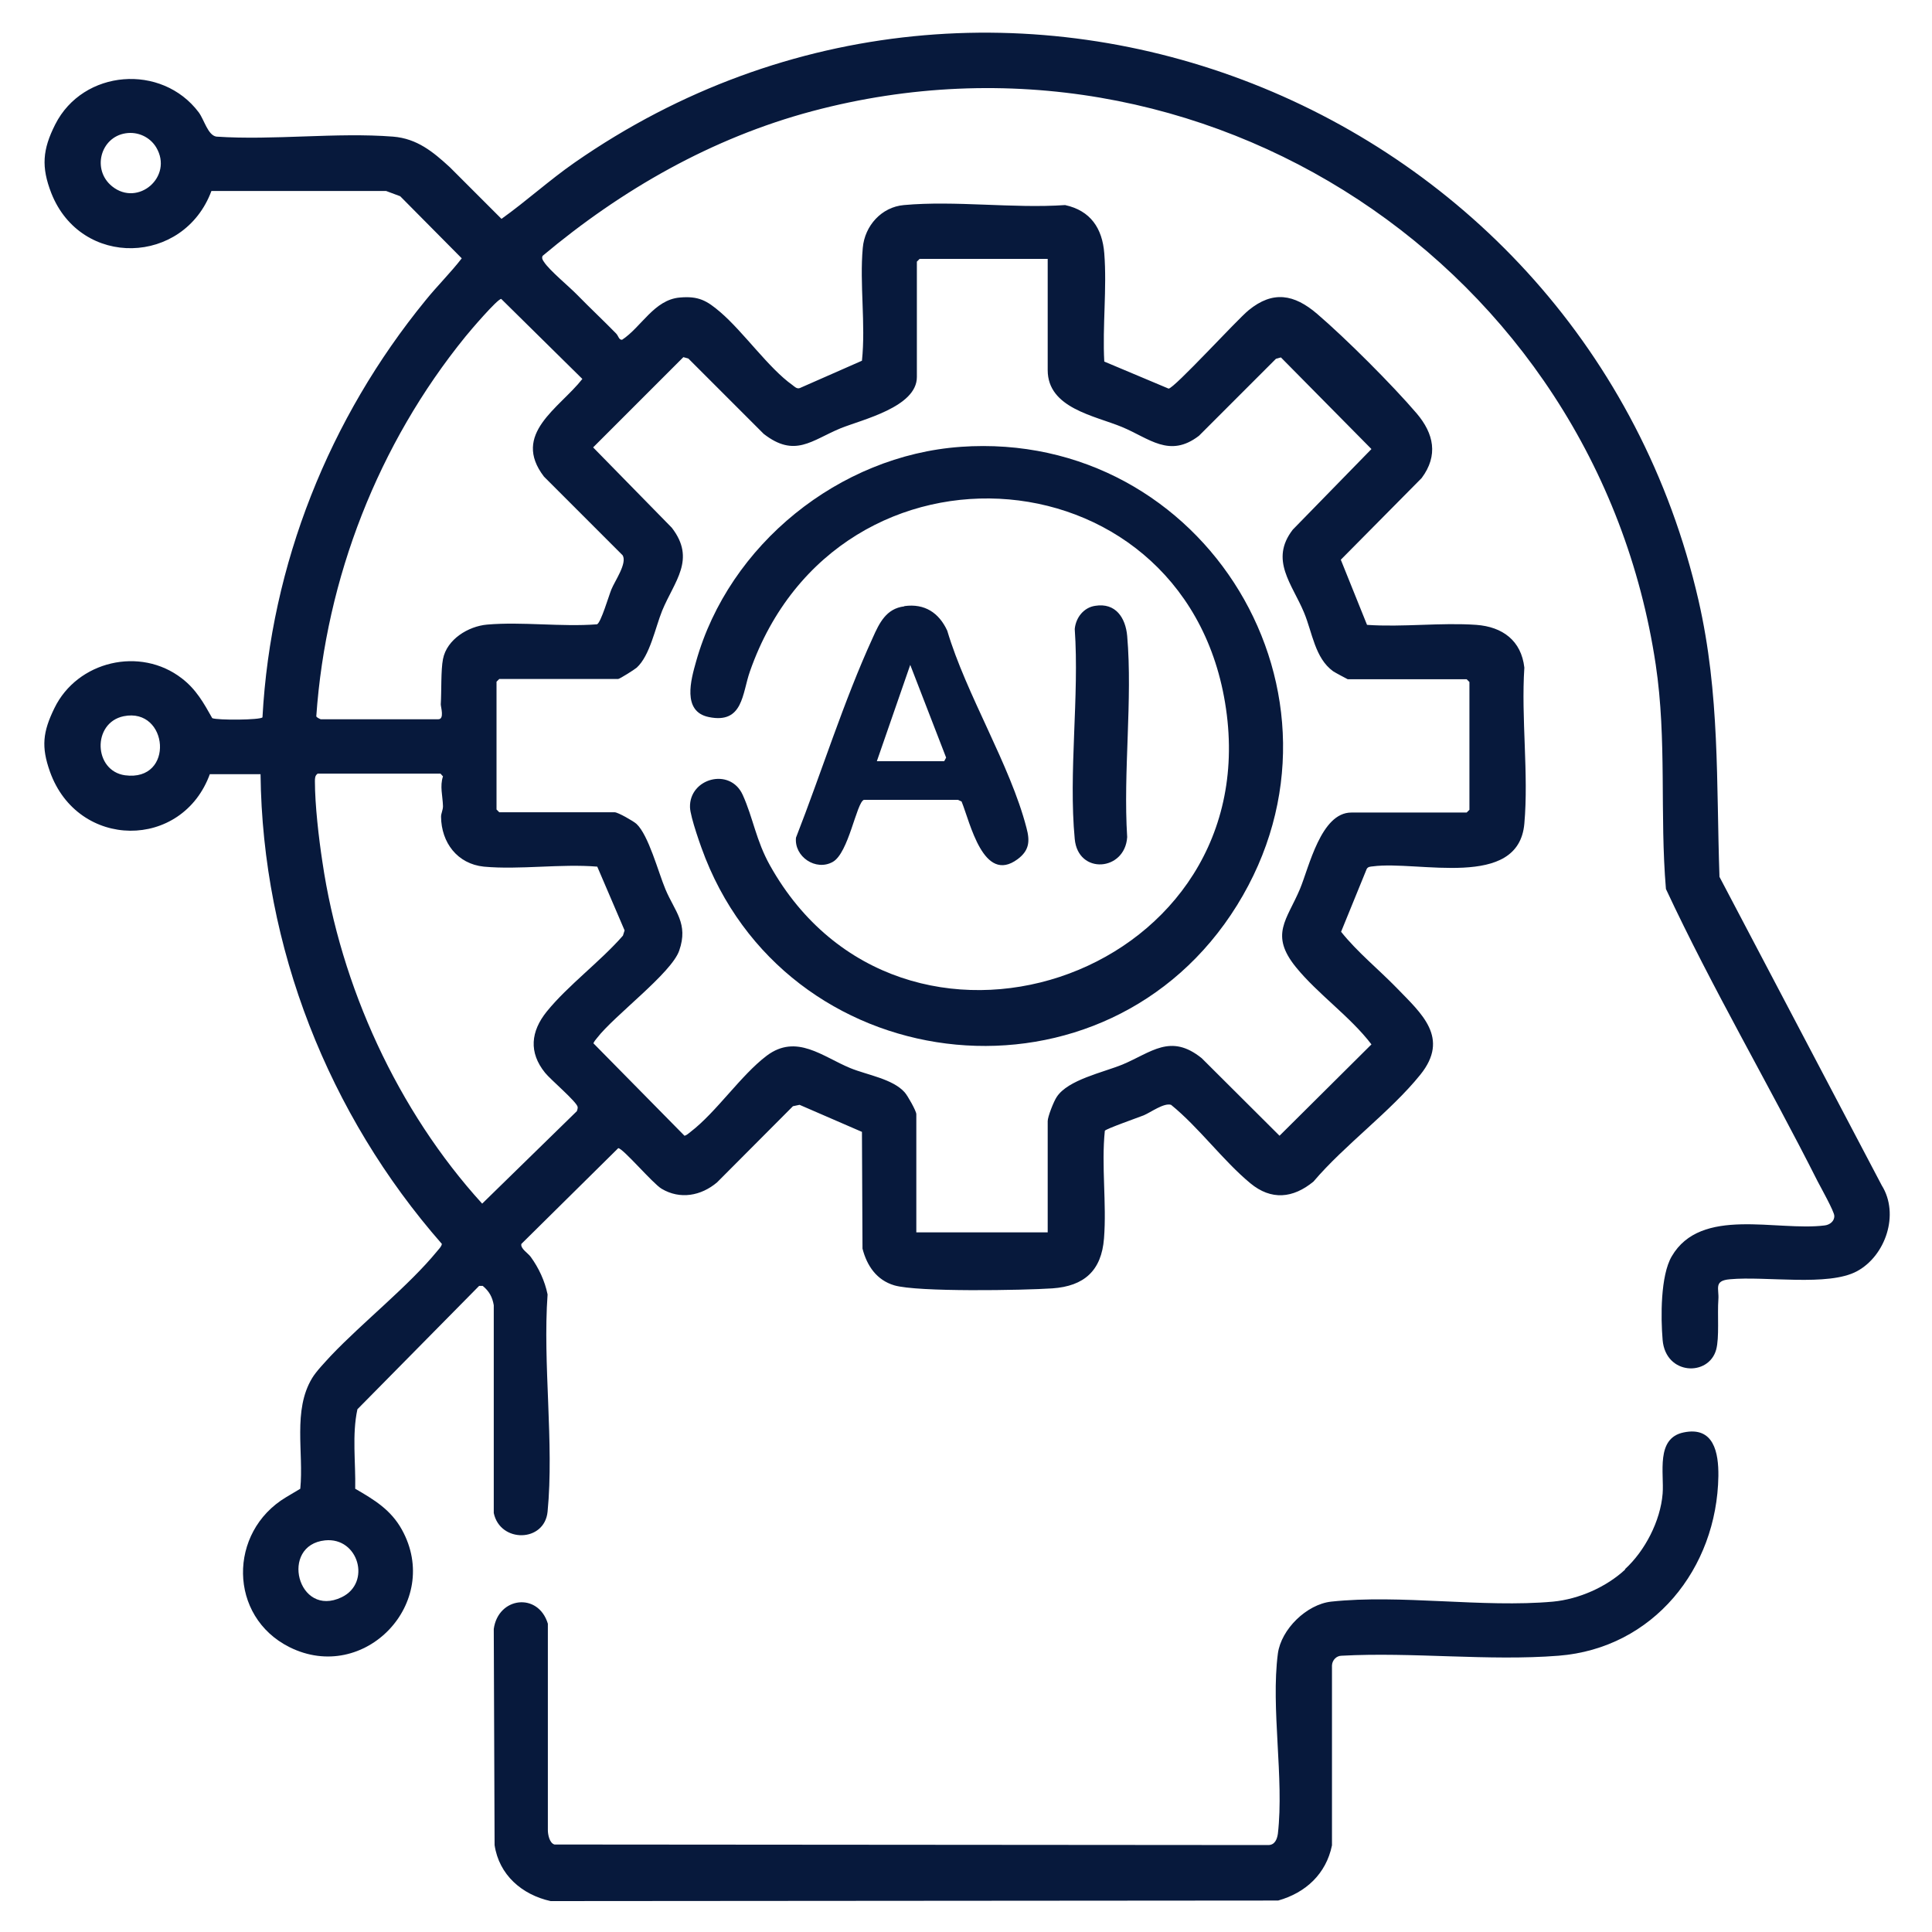
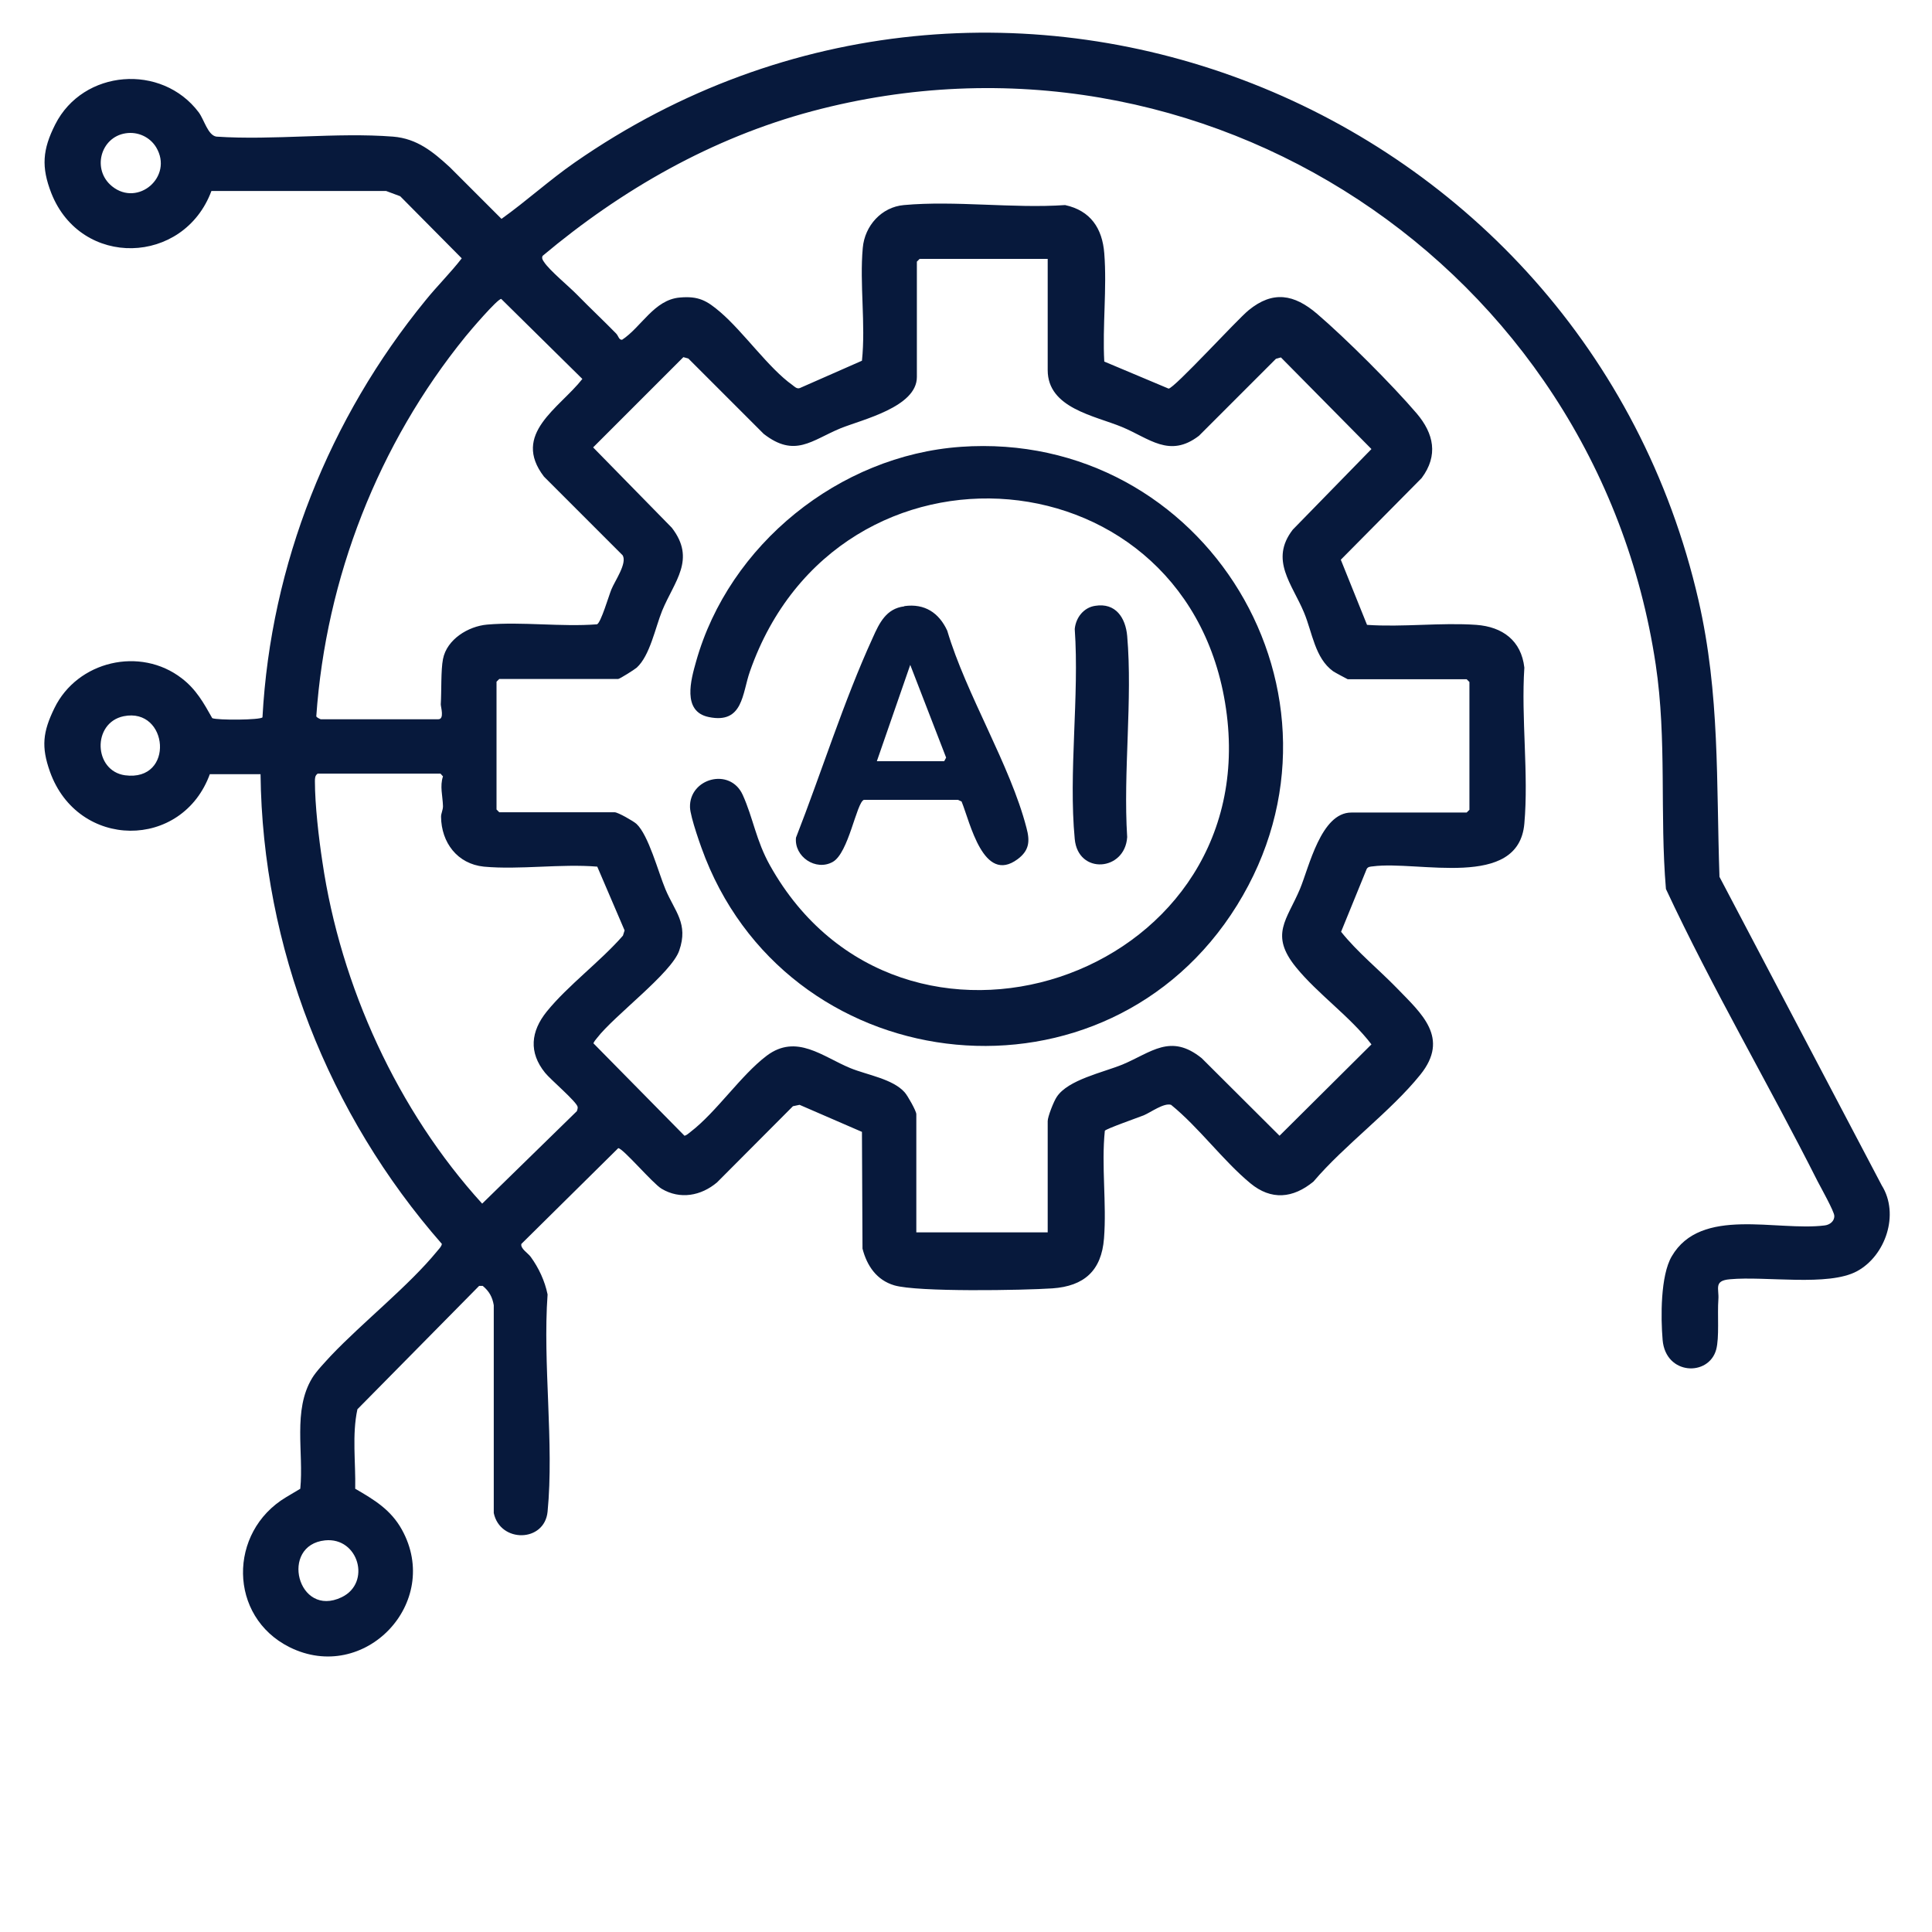
<svg xmlns="http://www.w3.org/2000/svg" width="70" height="70" viewBox="0 0 70 70" fill="none">
  <path d="M7.61 28.03C6.61 30.81 2.82 30.79 1.81 27.96C1.49 27.06 1.55 26.52 1.97 25.66C2.8 23.95 5.08 23.41 6.59 24.58C7.11 24.98 7.38 25.47 7.69 26.02C7.88 26.1 9.44 26.09 9.51 25.99C9.81 20.45 11.93 15.15 15.42 10.88C15.84 10.36 16.32 9.89 16.73 9.36L14.5 7.11L13.99 6.92H7.66C6.66 9.61 2.94 9.73 1.86 7C1.49 6.05 1.54 5.42 2 4.51C3.01 2.51 5.86 2.29 7.2 4.07C7.4 4.34 7.53 4.9 7.84 4.95C9.92 5.09 12.18 4.79 14.24 4.95C15.11 5.02 15.69 5.5 16.3 6.06L18.17 7.93C19.08 7.28 19.9 6.53 20.82 5.89C36.21 -4.81 57.39 3.69 61.54 21.75C62.32 25.16 62.18 28.32 62.3 31.77L68.18 42.95C68.83 43.99 68.32 45.5 67.28 46.06C66.24 46.62 63.98 46.23 62.68 46.35C62.08 46.4 62.29 46.69 62.26 47.08C62.22 47.62 62.3 48.46 62.18 48.9C61.91 49.88 60.35 49.83 60.24 48.55C60.17 47.73 60.16 46.22 60.57 45.52C61.63 43.7 64.37 44.62 66.11 44.4C66.29 44.38 66.47 44.25 66.46 44.05C66.46 43.9 65.97 43.02 65.86 42.81C64.07 39.26 62.04 35.81 60.36 32.21C60.13 29.49 60.4 26.82 59.99 24.08C57.83 9.66 43.59 0.25 29.42 4.03C25.79 5 22.52 6.87 19.66 9.27C19.62 9.35 19.66 9.42 19.71 9.49C19.91 9.8 20.62 10.38 20.92 10.69C21.38 11.16 21.86 11.61 22.32 12.08C22.41 12.17 22.42 12.32 22.54 12.31C23.24 11.85 23.7 10.86 24.63 10.78C25.31 10.72 25.61 10.89 26.1 11.31C26.95 12.04 27.85 13.34 28.71 13.95C28.79 14.01 28.87 14.1 28.98 14.06L31.23 13.07C31.37 11.74 31.14 10.29 31.26 8.98C31.33 8.18 31.94 7.5 32.75 7.43C34.61 7.26 36.71 7.56 38.59 7.43C39.51 7.63 39.94 8.27 40.01 9.18C40.11 10.44 39.94 11.83 40.01 13.1L42.34 14.08C42.54 14.08 44.82 11.58 45.24 11.24C46.12 10.52 46.89 10.66 47.72 11.37C48.76 12.26 50.45 13.95 51.33 14.98C51.95 15.71 52.12 16.5 51.51 17.32L48.58 20.28L49.53 22.64C50.82 22.73 52.21 22.55 53.49 22.64C54.44 22.71 55.12 23.21 55.23 24.19C55.11 26.02 55.39 28.04 55.23 29.84C55.02 32.25 51.38 31.17 49.74 31.39C49.65 31.4 49.57 31.4 49.52 31.48L48.59 33.76C49.19 34.51 49.94 35.11 50.61 35.8C51.5 36.72 52.54 37.6 51.46 38.94C50.38 40.28 48.72 41.48 47.59 42.81C46.85 43.42 46.06 43.5 45.3 42.87C44.31 42.05 43.44 40.85 42.43 40.03C42.17 39.95 41.7 40.3 41.44 40.41C41.24 40.49 40.07 40.9 40.03 40.97C39.9 42.24 40.1 43.61 40 44.87C39.91 46.04 39.28 46.6 38.13 46.68C37.08 46.75 33.24 46.82 32.4 46.57C31.76 46.38 31.41 45.86 31.25 45.24L31.23 41.01L28.97 40.03L28.73 40.08L25.98 42.84C25.4 43.33 24.64 43.47 23.97 43.07C23.65 42.88 22.57 41.6 22.4 41.6L18.89 45.07C18.85 45.24 19.13 45.4 19.23 45.54C19.52 45.94 19.74 46.41 19.84 46.9C19.66 49.42 20.08 52.29 19.84 54.77C19.73 55.89 18.12 55.91 17.89 54.82V47.29C17.84 46.99 17.72 46.78 17.49 46.59H17.36L12.95 51.06C12.75 51.98 12.89 52.99 12.87 53.94C13.56 54.34 14.16 54.7 14.56 55.42C16.03 58.07 13.2 61.03 10.49 59.68C8.27 58.57 8.26 55.51 10.36 54.25L10.88 53.94C11.01 52.63 10.6 51.1 11.31 49.93C11.46 49.68 11.79 49.34 11.99 49.12C13.15 47.9 14.81 46.59 15.84 45.33C15.9 45.25 15.99 45.18 16.01 45.07C11.9 40.38 9.51 34.32 9.44 28.05H7.6L7.61 28.03ZM4.55 4.83C3.64 4.97 3.32 6.15 4.06 6.75C5 7.51 6.29 6.4 5.66 5.34C5.43 4.96 4.99 4.76 4.55 4.83ZM37.98 9.38H33.32L33.22 9.48V13.66C33.22 14.75 31.24 15.2 30.45 15.52C29.41 15.95 28.8 16.6 27.67 15.72L24.94 12.99L24.76 12.94L21.49 16.21L24.34 19.12C25.23 20.27 24.43 21.06 23.99 22.13C23.74 22.75 23.55 23.75 23.07 24.19C22.99 24.26 22.45 24.6 22.4 24.6H18.09L17.99 24.7V29.33L18.09 29.43H22.27C22.39 29.43 22.95 29.75 23.06 29.85C23.5 30.26 23.85 31.6 24.11 32.22C24.45 33.03 24.95 33.46 24.61 34.44C24.33 35.26 22.26 36.79 21.63 37.61C21.58 37.67 21.53 37.73 21.5 37.8L24.8 41.15C24.89 41.13 24.95 41.06 25.02 41.01C25.96 40.29 26.84 38.96 27.78 38.25C28.86 37.44 29.81 38.29 30.81 38.7C31.42 38.95 32.35 39.09 32.78 39.58C32.88 39.69 33.2 40.25 33.2 40.37V44.65H37.96V40.62C37.96 40.46 38.18 39.9 38.29 39.74C38.7 39.12 39.96 38.86 40.67 38.57C41.72 38.13 42.41 37.43 43.54 38.34L46.36 41.15L49.69 37.84C48.93 36.84 47.75 36.02 46.96 35.05C45.99 33.86 46.63 33.33 47.1 32.21C47.43 31.42 47.86 29.44 48.96 29.44H53.14L53.24 29.34V24.71L53.14 24.61H48.83C48.83 24.61 48.37 24.37 48.3 24.32C47.64 23.84 47.55 22.92 47.25 22.2C46.82 21.16 45.99 20.29 46.84 19.19L49.69 16.27L46.41 12.95L46.23 13L43.44 15.79C42.37 16.61 41.64 15.88 40.65 15.47C39.66 15.06 37.96 14.79 37.96 13.41V9.38H37.98ZM11.63 26.06H15.88C16.11 26.06 15.97 25.62 15.97 25.52C16 25.05 15.97 24.29 16.05 23.88C16.19 23.16 16.97 22.69 17.65 22.63C18.92 22.52 20.34 22.72 21.63 22.62C21.77 22.57 22.06 21.58 22.15 21.36C22.28 21.04 22.73 20.41 22.56 20.12L19.71 17.27C18.52 15.72 20.27 14.79 21.1 13.73L18.16 10.83C18.02 10.83 17.02 12 16.86 12.2C13.71 16.08 11.81 20.94 11.46 25.95C11.46 25.99 11.59 26.05 11.62 26.06H11.63ZM4.48 25.95C3.33 26.19 3.39 27.93 4.53 28.09C6.34 28.33 6.11 25.62 4.48 25.95ZM15.95 28.03H11.51C11.41 28.1 11.41 28.2 11.41 28.31C11.41 29.16 11.55 30.37 11.68 31.22C12.34 35.73 14.41 40.25 17.47 43.61L20.9 40.26C20.9 40.26 20.94 40.16 20.93 40.11C20.91 39.93 19.94 39.11 19.75 38.87C19.15 38.13 19.23 37.37 19.81 36.65C20.58 35.7 21.75 34.84 22.57 33.9L22.63 33.71L21.64 31.4C20.32 31.29 18.83 31.52 17.53 31.4C16.57 31.3 15.99 30.53 15.98 29.59C15.98 29.47 16.05 29.35 16.05 29.21C16.04 28.83 15.93 28.49 16.05 28.13L15.96 28.03H15.95ZM11.78 55.81C10.12 55.98 10.78 58.64 12.38 57.87C13.46 57.35 12.99 55.69 11.78 55.81Z" fill="#07193C" />
-   <path d="M58.88 56.85C59.6 56.19 60.16 55.11 60.24 54.12C60.3 53.38 59.98 52.11 61 51.9C62.1 51.67 62.27 52.64 62.26 53.48C62.21 56.83 59.9 59.72 56.47 59.99C53.94 60.19 51.16 59.85 48.61 59.99C48.42 59.99 48.27 60.15 48.26 60.34V66.86C48.05 67.89 47.31 68.58 46.31 68.86L19.95 68.88C18.91 68.65 18.08 67.93 17.92 66.85L17.89 59.02C18.05 57.86 19.5 57.68 19.85 58.83V66.31C19.85 66.47 19.91 66.78 20.09 66.83L45.95 66.85C46.19 66.85 46.27 66.64 46.3 66.44C46.53 64.43 46.04 61.9 46.3 59.91C46.42 59.03 47.34 58.13 48.23 58.03C50.74 57.76 53.72 58.26 56.27 58.03C57.21 57.94 58.2 57.5 58.88 56.87V56.85Z" fill="#07193C" />
  <path d="M34.8 16.19C43.66 15.56 49.53 25.21 44.82 32.8C40.11 40.39 28.81 39.24 25.56 31.1C25.41 30.73 25.01 29.6 25 29.25C24.97 28.2 26.45 27.79 26.91 28.8C27.29 29.64 27.39 30.45 27.9 31.36C32.63 39.8 45.64 35.5 44.45 25.9C43.26 16.3 30.36 15.21 27.17 24.33C26.89 25.12 26.93 26.24 25.68 25.98C24.7 25.78 25.04 24.61 25.22 23.97C26.41 19.73 30.41 16.5 34.81 16.19H34.8Z" fill="#07193C" />
  <path d="M32.77 21.96C33.5 21.86 34.02 22.2 34.32 22.85C35.01 25.17 36.6 27.71 37.19 29.99C37.32 30.47 37.3 30.81 36.87 31.13C35.63 32.05 35.15 29.8 34.84 29.04L34.71 28.98H31.3C31.03 29.08 30.75 30.91 30.17 31.23C29.56 31.57 28.77 31.04 28.84 30.35C29.76 28 30.57 25.4 31.62 23.11C31.86 22.57 32.11 22.05 32.76 21.97L32.77 21.96ZM31.77 27.58H34.21L34.28 27.45L32.98 24.09L31.77 27.58Z" fill="#07193C" />
-   <path d="M39.68 21.95C40.42 21.83 40.78 22.38 40.84 23.04C41.04 25.36 40.69 27.97 40.84 30.33C40.76 31.57 39.06 31.7 38.94 30.4C38.71 27.99 39.11 25.23 38.94 22.79C38.98 22.37 39.27 22.01 39.68 21.95Z" fill="#07193C" />
+   <path d="M39.68 21.95C40.42 21.83 40.78 22.38 40.84 23.04C41.04 25.36 40.69 27.97 40.84 30.33C40.76 31.57 39.06 31.7 38.94 30.4C38.71 27.99 39.11 25.23 38.94 22.79C38.98 22.37 39.27 22.01 39.68 21.95" fill="#07193C" />
</svg>